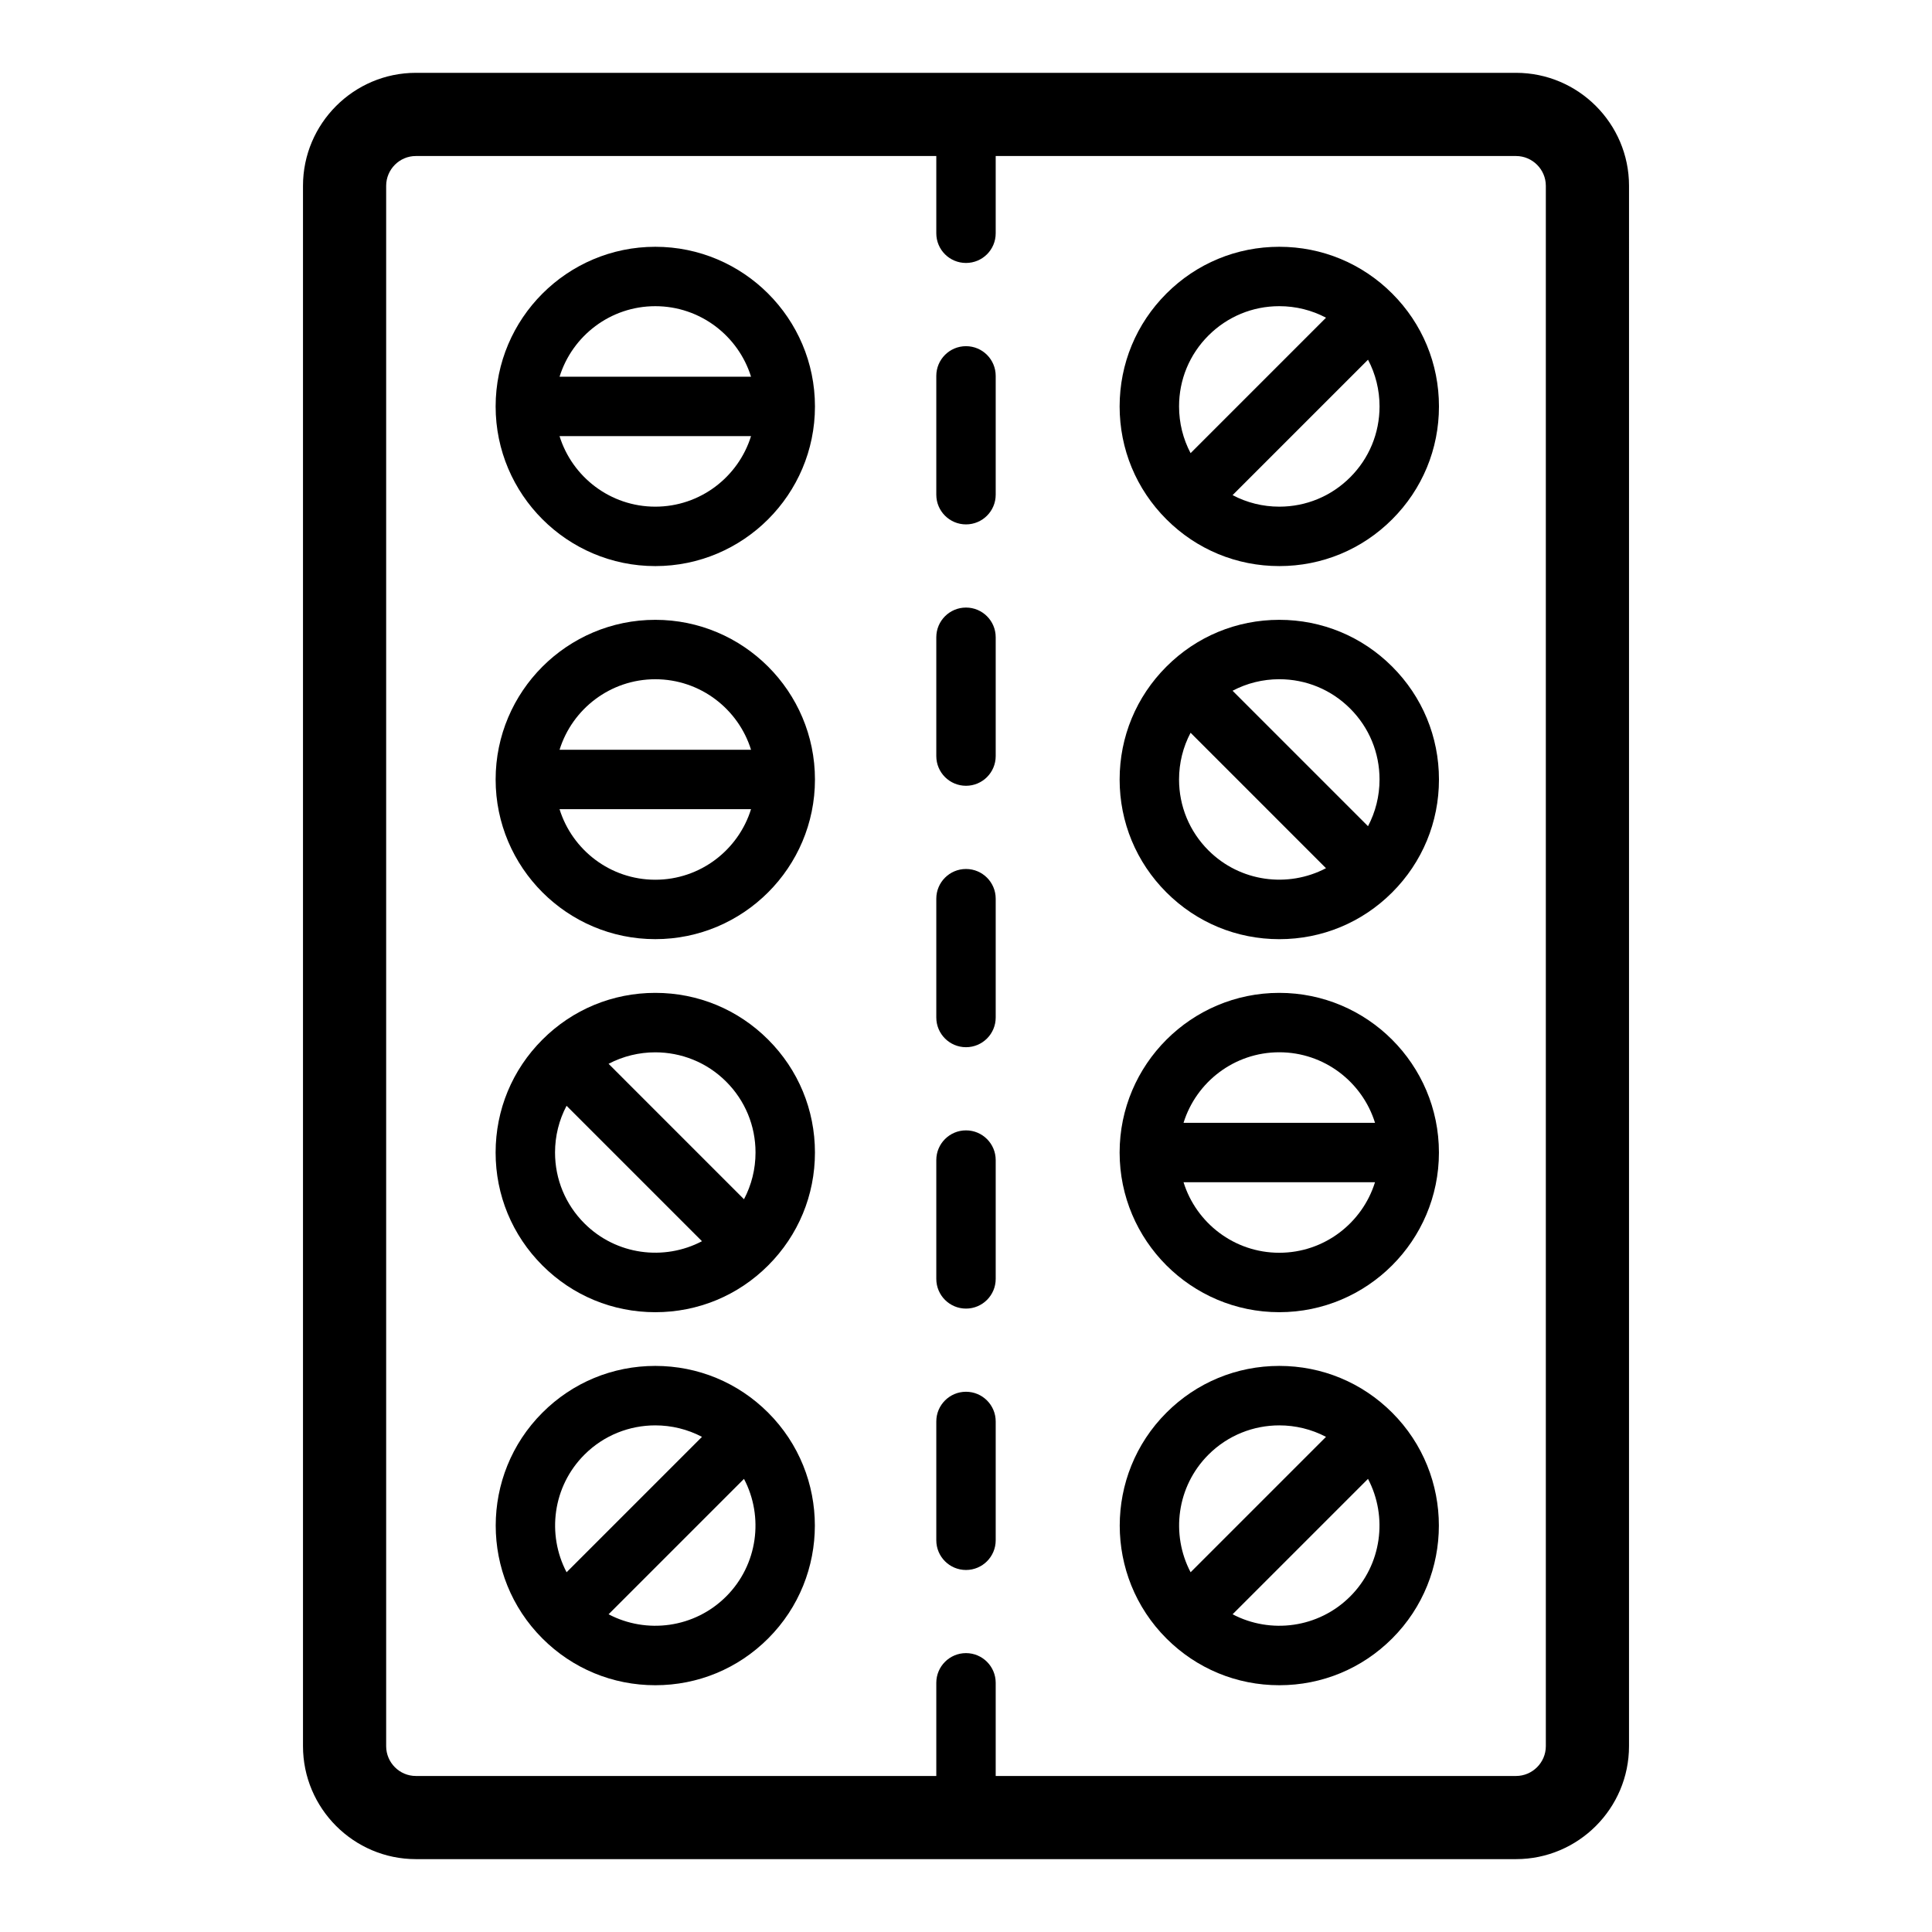
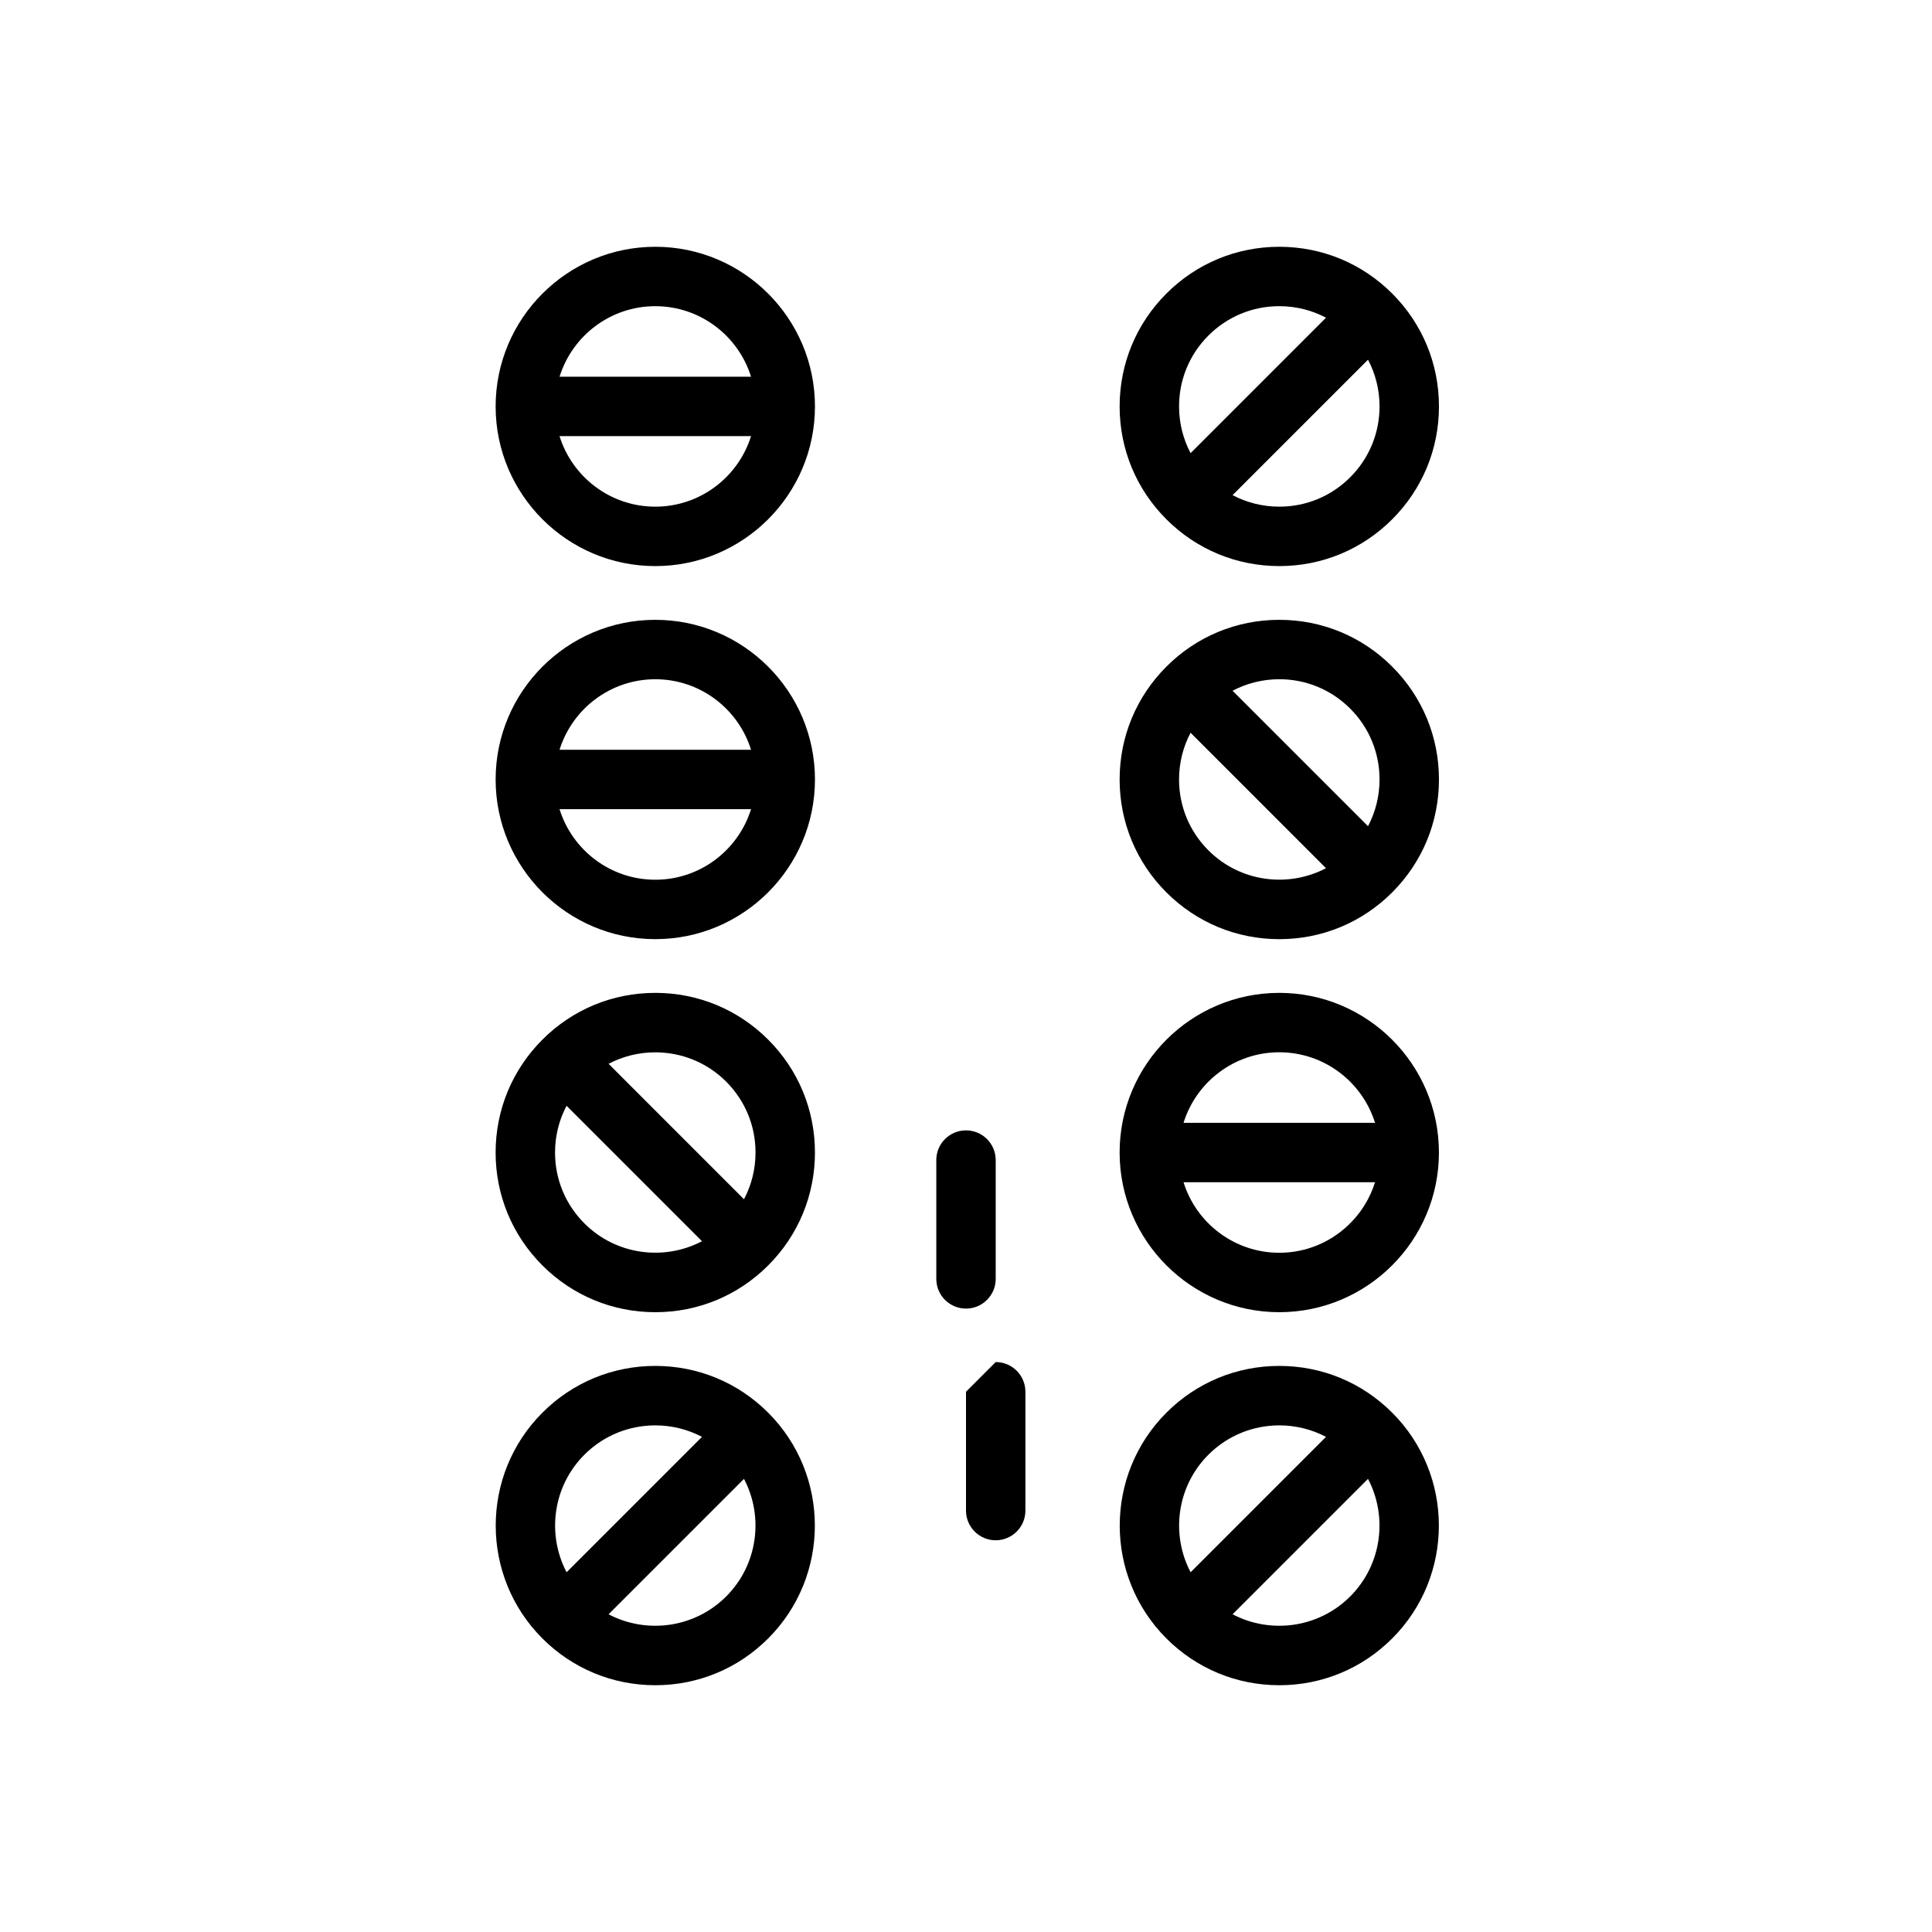
<svg xmlns="http://www.w3.org/2000/svg" fill="#000000" width="800px" height="800px" version="1.1" viewBox="144 144 512 512">
  <g>
-     <path d="m545.76 163.3h-291.55c-16.469 0-29.914 13.445-29.914 29.945v413.5c0 16.5 13.445 29.945 29.914 29.945h291.55c16.5 0 29.945-13.445 29.945-29.945l0.004-413.5c0-16.5-13.445-29.945-29.945-29.945zm7.902 443.45c0 4.344-3.559 7.902-7.902 7.902h-137.89v-24.688c0-4.344-3.527-7.871-7.871-7.871s-7.871 3.527-7.871 7.871v24.688h-137.92c-4.344 0-7.871-3.559-7.871-7.902v-413.5c0-4.344 3.527-7.902 7.871-7.902h137.92v20.469c0 4.375 3.527 7.871 7.871 7.871s7.871-3.496 7.871-7.871v-20.469h137.89c4.344 0 7.902 3.559 7.902 7.902z" />
    <path d="m400 443.56c-4.348 0-7.871 3.523-7.871 7.871v31.488c0 4.348 3.523 7.871 7.871 7.871s7.871-3.523 7.871-7.871v-31.488c0-4.348-3.523-7.871-7.871-7.871z" />
-     <path d="m400 374.29c-4.348 0-7.871 3.523-7.871 7.871v31.488c0 4.348 3.523 7.871 7.871 7.871s7.871-3.523 7.871-7.871v-31.488c0-4.348-3.523-7.871-7.871-7.871z" />
-     <path d="m400 305.01c-4.348 0-7.871 3.523-7.871 7.871v31.488c0 4.348 3.523 7.871 7.871 7.871s7.871-3.523 7.871-7.871v-31.488c0-4.348-3.523-7.871-7.871-7.871z" />
-     <path d="m400 235.74c-4.348 0-7.871 3.523-7.871 7.871v31.488c0 4.348 3.523 7.871 7.871 7.871s7.871-3.523 7.871-7.871v-31.488c0-4.348-3.523-7.871-7.871-7.871z" />
-     <path d="m400 512.83c-4.348 0-7.871 3.523-7.871 7.871v31.488c0 4.348 3.523 7.871 7.871 7.871s7.871-3.523 7.871-7.871v-31.488c0-4.348-3.523-7.871-7.871-7.871z" />
+     <path d="m400 512.83v31.488c0 4.348 3.523 7.871 7.871 7.871s7.871-3.523 7.871-7.871v-31.488c0-4.348-3.523-7.871-7.871-7.871z" />
    <path d="m317.66 209.4c-23.328 0-42.312 18.98-42.312 42.312 0 23.328 18.977 42.309 42.312 42.309 23.332 0 42.312-18.977 42.312-42.309 0-23.332-18.984-42.312-42.312-42.312zm0 15.742c11.91 0 22.012 7.875 25.375 18.695h-50.746c3.359-10.82 13.461-18.695 25.371-18.695zm0 53.129c-11.91 0-22.012-7.875-25.375-18.691h50.746c-3.359 10.816-13.461 18.691-25.371 18.691z" />
    <path d="m317.66 407.12c-11.305 0-21.93 4.398-29.918 12.395-7.992 7.988-12.398 18.613-12.398 29.918 0 11.301 4.402 21.926 12.398 29.918 7.988 7.992 18.613 12.395 29.918 12.395 11.301 0 21.926-4.398 29.914-12.395 7.992-7.992 12.395-18.617 12.395-29.918 0-11.305-4.398-21.93-12.395-29.918-7.988-7.996-18.613-12.395-29.914-12.395zm18.781 23.523c5.019 5.019 7.781 11.688 7.781 18.785 0 4.387-1.062 8.609-3.055 12.383l-35.887-35.891c3.859-2.027 8.117-3.043 12.375-3.043 6.805 0 13.609 2.586 18.785 7.766zm-37.566 37.57c-5.019-5.019-7.785-11.691-7.785-18.785 0-4.387 1.062-8.609 3.055-12.383l35.887 35.891c-10.027 5.269-22.738 3.695-31.156-4.723z" />
    <path d="m317.66 505.98c-11.305 0-21.93 4.398-29.918 12.395-16.496 16.492-16.496 43.34 0 59.832 7.988 7.992 18.613 12.395 29.918 12.395 11.301 0 21.926-4.398 29.914-12.395 16.496-16.492 16.496-43.34 0-59.832-7.988-7.992-18.613-12.395-29.914-12.395zm-18.785 23.527c5.18-5.18 11.98-7.769 18.785-7.769 4.258 0 8.516 1.016 12.375 3.043l-35.883 35.883c-5.269-10.023-3.699-22.734 4.723-31.156zm37.566 37.57c-8.422 8.418-21.137 9.996-31.16 4.723l35.883-35.883c5.273 10.023 3.699 22.738-4.723 31.16z" />
    <path d="m317.66 308.26c-23.328 0-42.312 18.977-42.312 42.312 0 23.332 18.977 42.312 42.312 42.312 23.332 0 42.312-18.977 42.312-42.312 0-23.336-18.984-42.312-42.312-42.312zm0 15.746c11.91 0 22.012 7.875 25.375 18.695l-50.746-0.004c3.359-10.816 13.461-18.691 25.371-18.691zm0 53.133c-11.91 0-22.012-7.875-25.375-18.695h50.746c-3.359 10.816-13.461 18.695-25.371 18.695z" />
    <path d="m483.03 209.4c-11.305 0-21.93 4.398-29.918 12.391-7.992 7.992-12.398 18.617-12.398 29.918s4.402 21.926 12.398 29.914c7.988 7.992 18.613 12.395 29.918 12.395 11.301 0 21.926-4.398 29.914-12.395 7.992-7.988 12.395-18.617 12.395-29.914 0-11.301-4.398-21.926-12.395-29.918-7.988-7.992-18.613-12.391-29.914-12.391zm-18.785 23.52c5.019-5.016 11.688-7.781 18.785-7.781 4.387 0 8.605 1.062 12.379 3.055l-35.891 35.895c-1.992-3.773-3.055-7.992-3.055-12.383-0.004-7.094 2.762-13.766 7.781-18.785zm37.566 37.57c-5.019 5.019-11.688 7.781-18.781 7.781-4.387 0-8.609-1.062-12.383-3.055l35.891-35.891c1.992 3.773 3.055 7.996 3.055 12.383-0.004 7.094-2.766 13.766-7.781 18.781z" />
    <path d="m483.02 407.12c-23.328 0-42.309 18.977-42.309 42.312 0 23.332 18.977 42.312 42.309 42.312 23.328 0 42.312-18.977 42.312-42.312-0.004-23.336-18.984-42.312-42.312-42.312zm0 15.742c11.91 0 22.012 7.875 25.375 18.695h-50.746c3.359-10.816 13.461-18.695 25.371-18.695zm0 53.133c-11.906 0-22.012-7.875-25.371-18.695h50.742c-3.359 10.82-13.461 18.695-25.371 18.695z" />
    <path d="m483.03 505.98c-11.305 0-21.93 4.398-29.918 12.395-16.496 16.492-16.496 43.34 0 59.832 7.988 7.992 18.613 12.395 29.918 12.395 11.301 0 21.926-4.398 29.914-12.395 16.496-16.492 16.496-43.34 0-59.832-7.988-7.992-18.613-12.395-29.914-12.395zm-18.785 23.527c5.18-5.18 11.98-7.769 18.785-7.769 4.258 0 8.516 1.016 12.375 3.043l-35.883 35.883c-5.273-10.023-3.699-22.734 4.723-31.156zm37.566 37.57c-8.422 8.418-21.137 9.996-31.16 4.723l35.883-35.883c5.269 10.023 3.699 22.738-4.723 31.16z" />
    <path d="m483.03 308.26c-11.305 0-21.93 4.402-29.918 12.398-7.992 7.988-12.398 18.613-12.398 29.918 0 11.301 4.402 21.926 12.398 29.918 7.988 7.992 18.613 12.395 29.918 12.395 11.301 0 21.926-4.398 29.914-12.395 7.992-7.992 12.395-18.617 12.395-29.918 0-11.305-4.398-21.93-12.395-29.918-7.988-7.996-18.613-12.398-29.914-12.398zm18.781 23.523c5.019 5.019 7.781 11.688 7.781 18.785 0 4.387-1.062 8.609-3.055 12.383l-35.891-35.895c3.773-1.992 7.996-3.055 12.383-3.055 7.094 0.004 13.762 2.762 18.781 7.781zm-37.566 37.574c-5.019-5.019-7.785-11.691-7.785-18.785 0-4.387 1.062-8.609 3.055-12.383l35.887 35.891c-10.027 5.269-22.742 3.691-31.156-4.723z" />
  </g>
</svg>